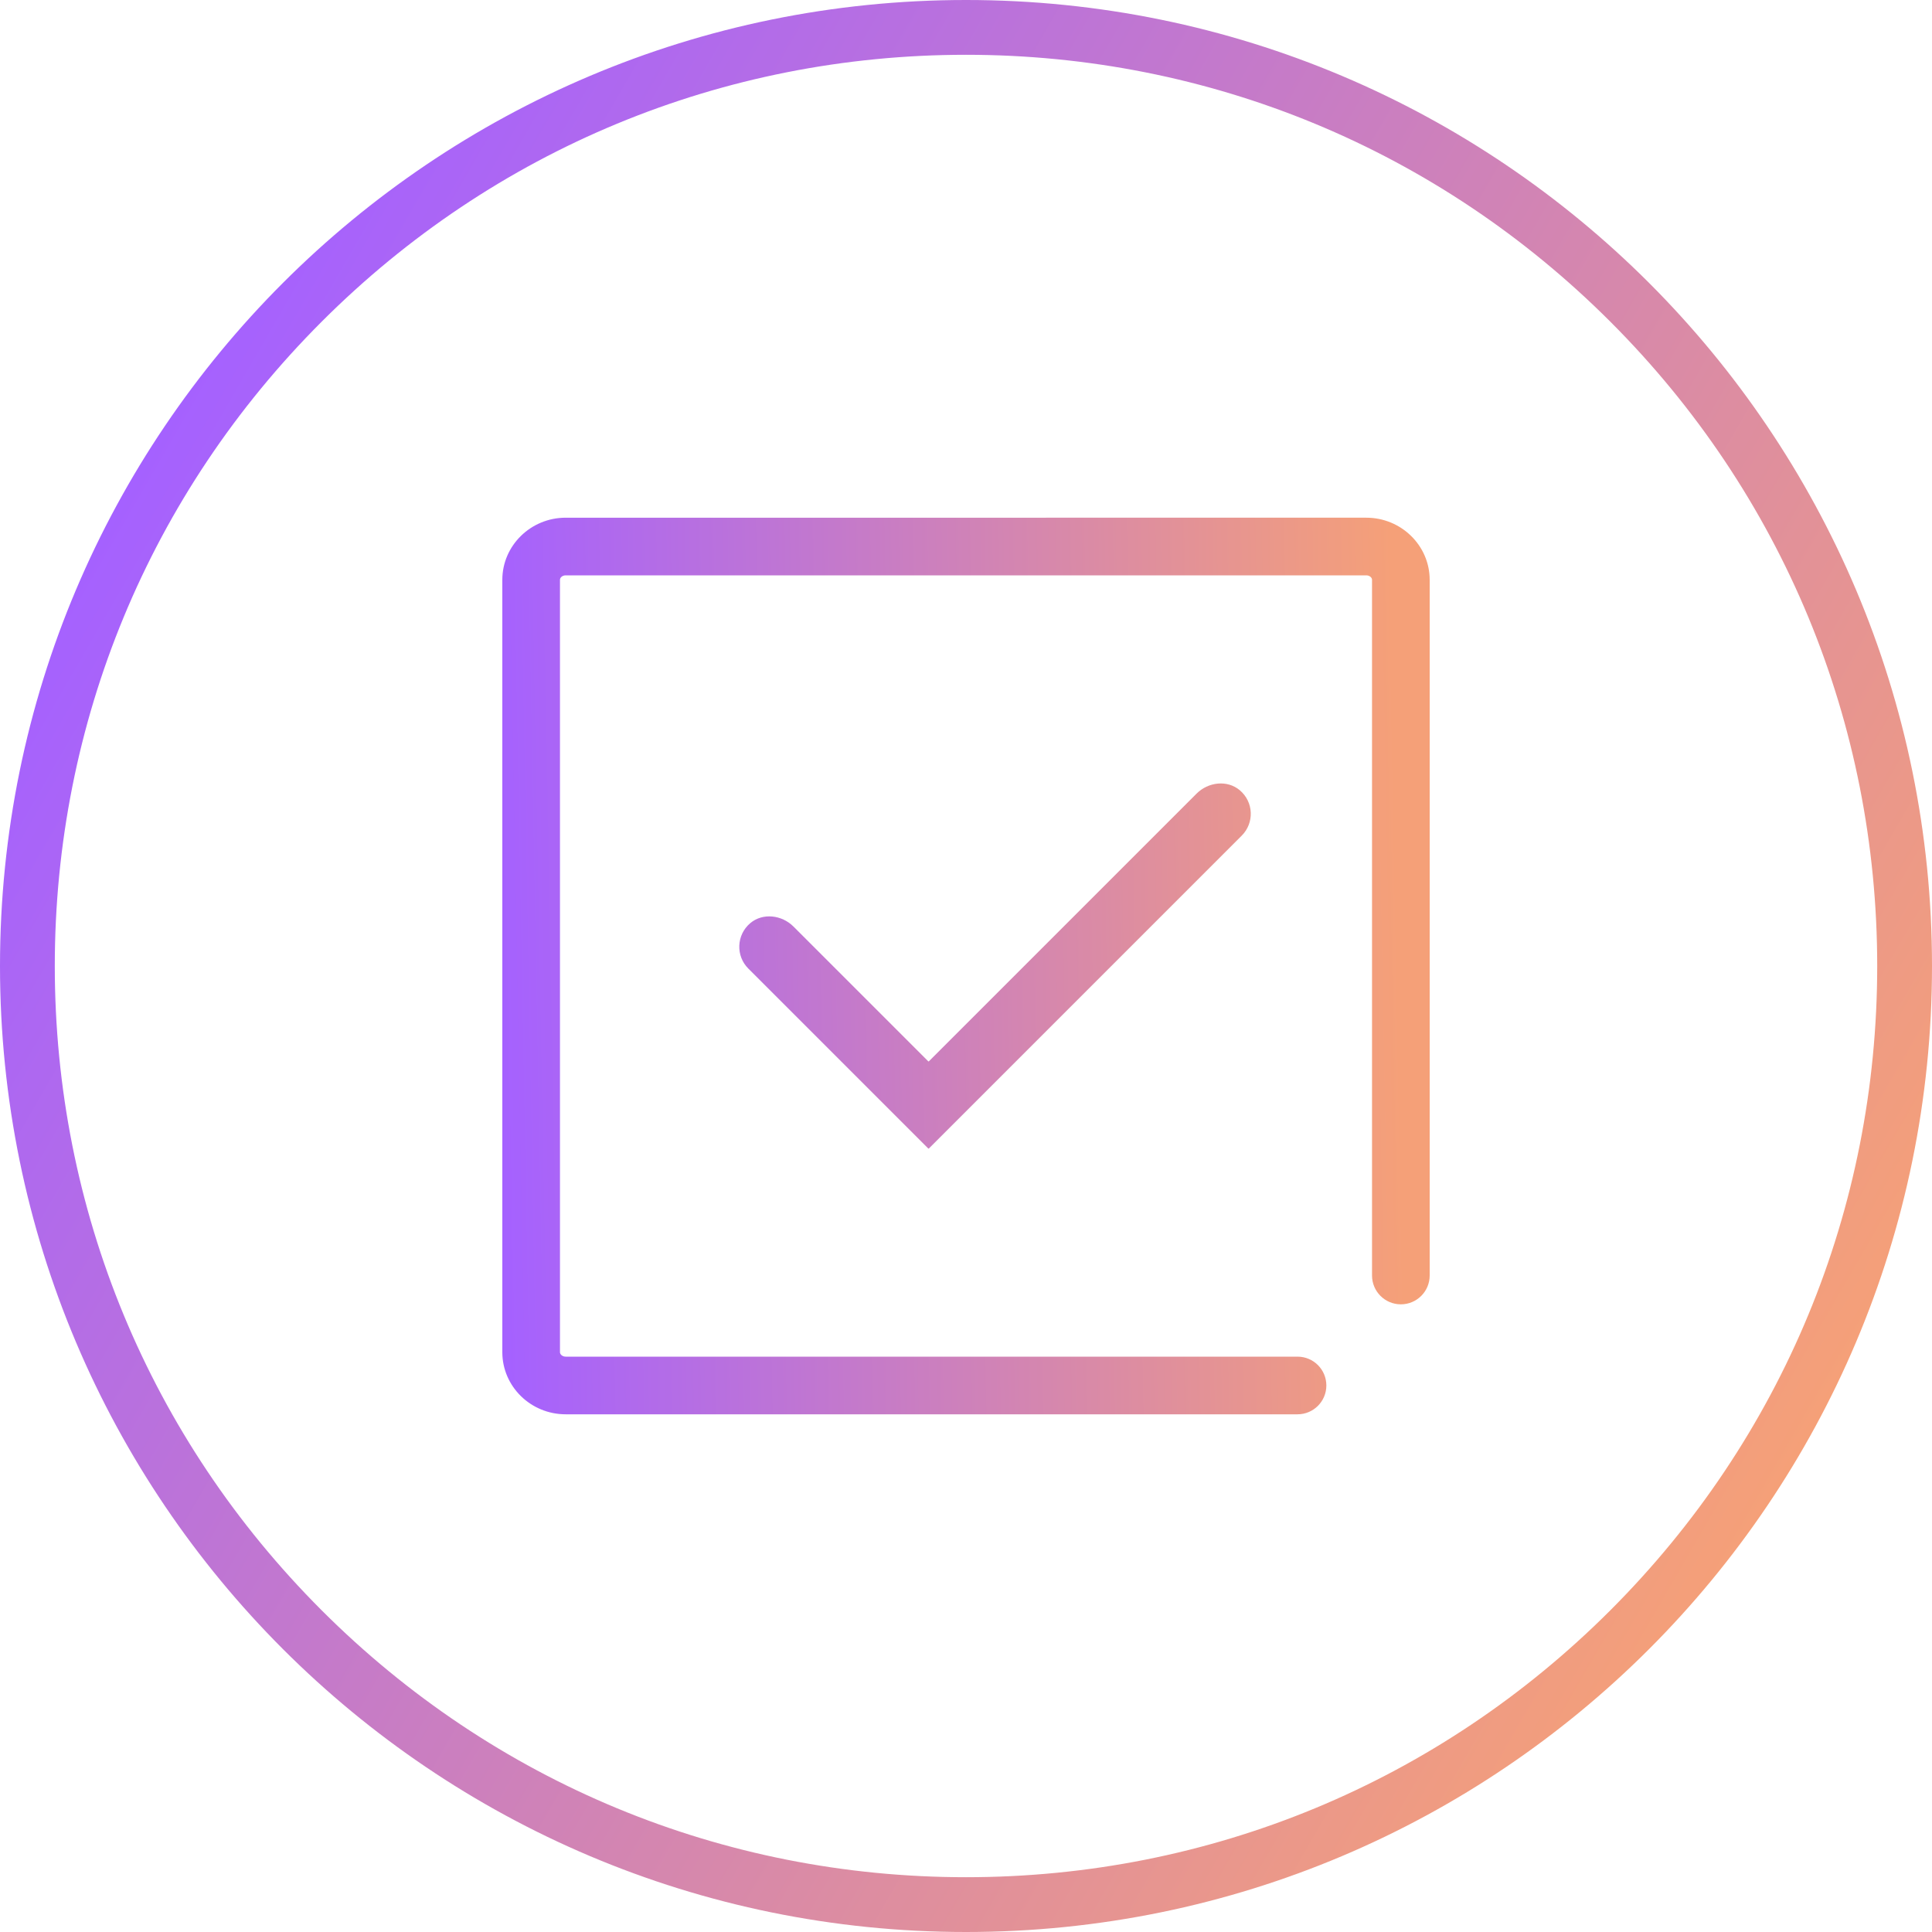
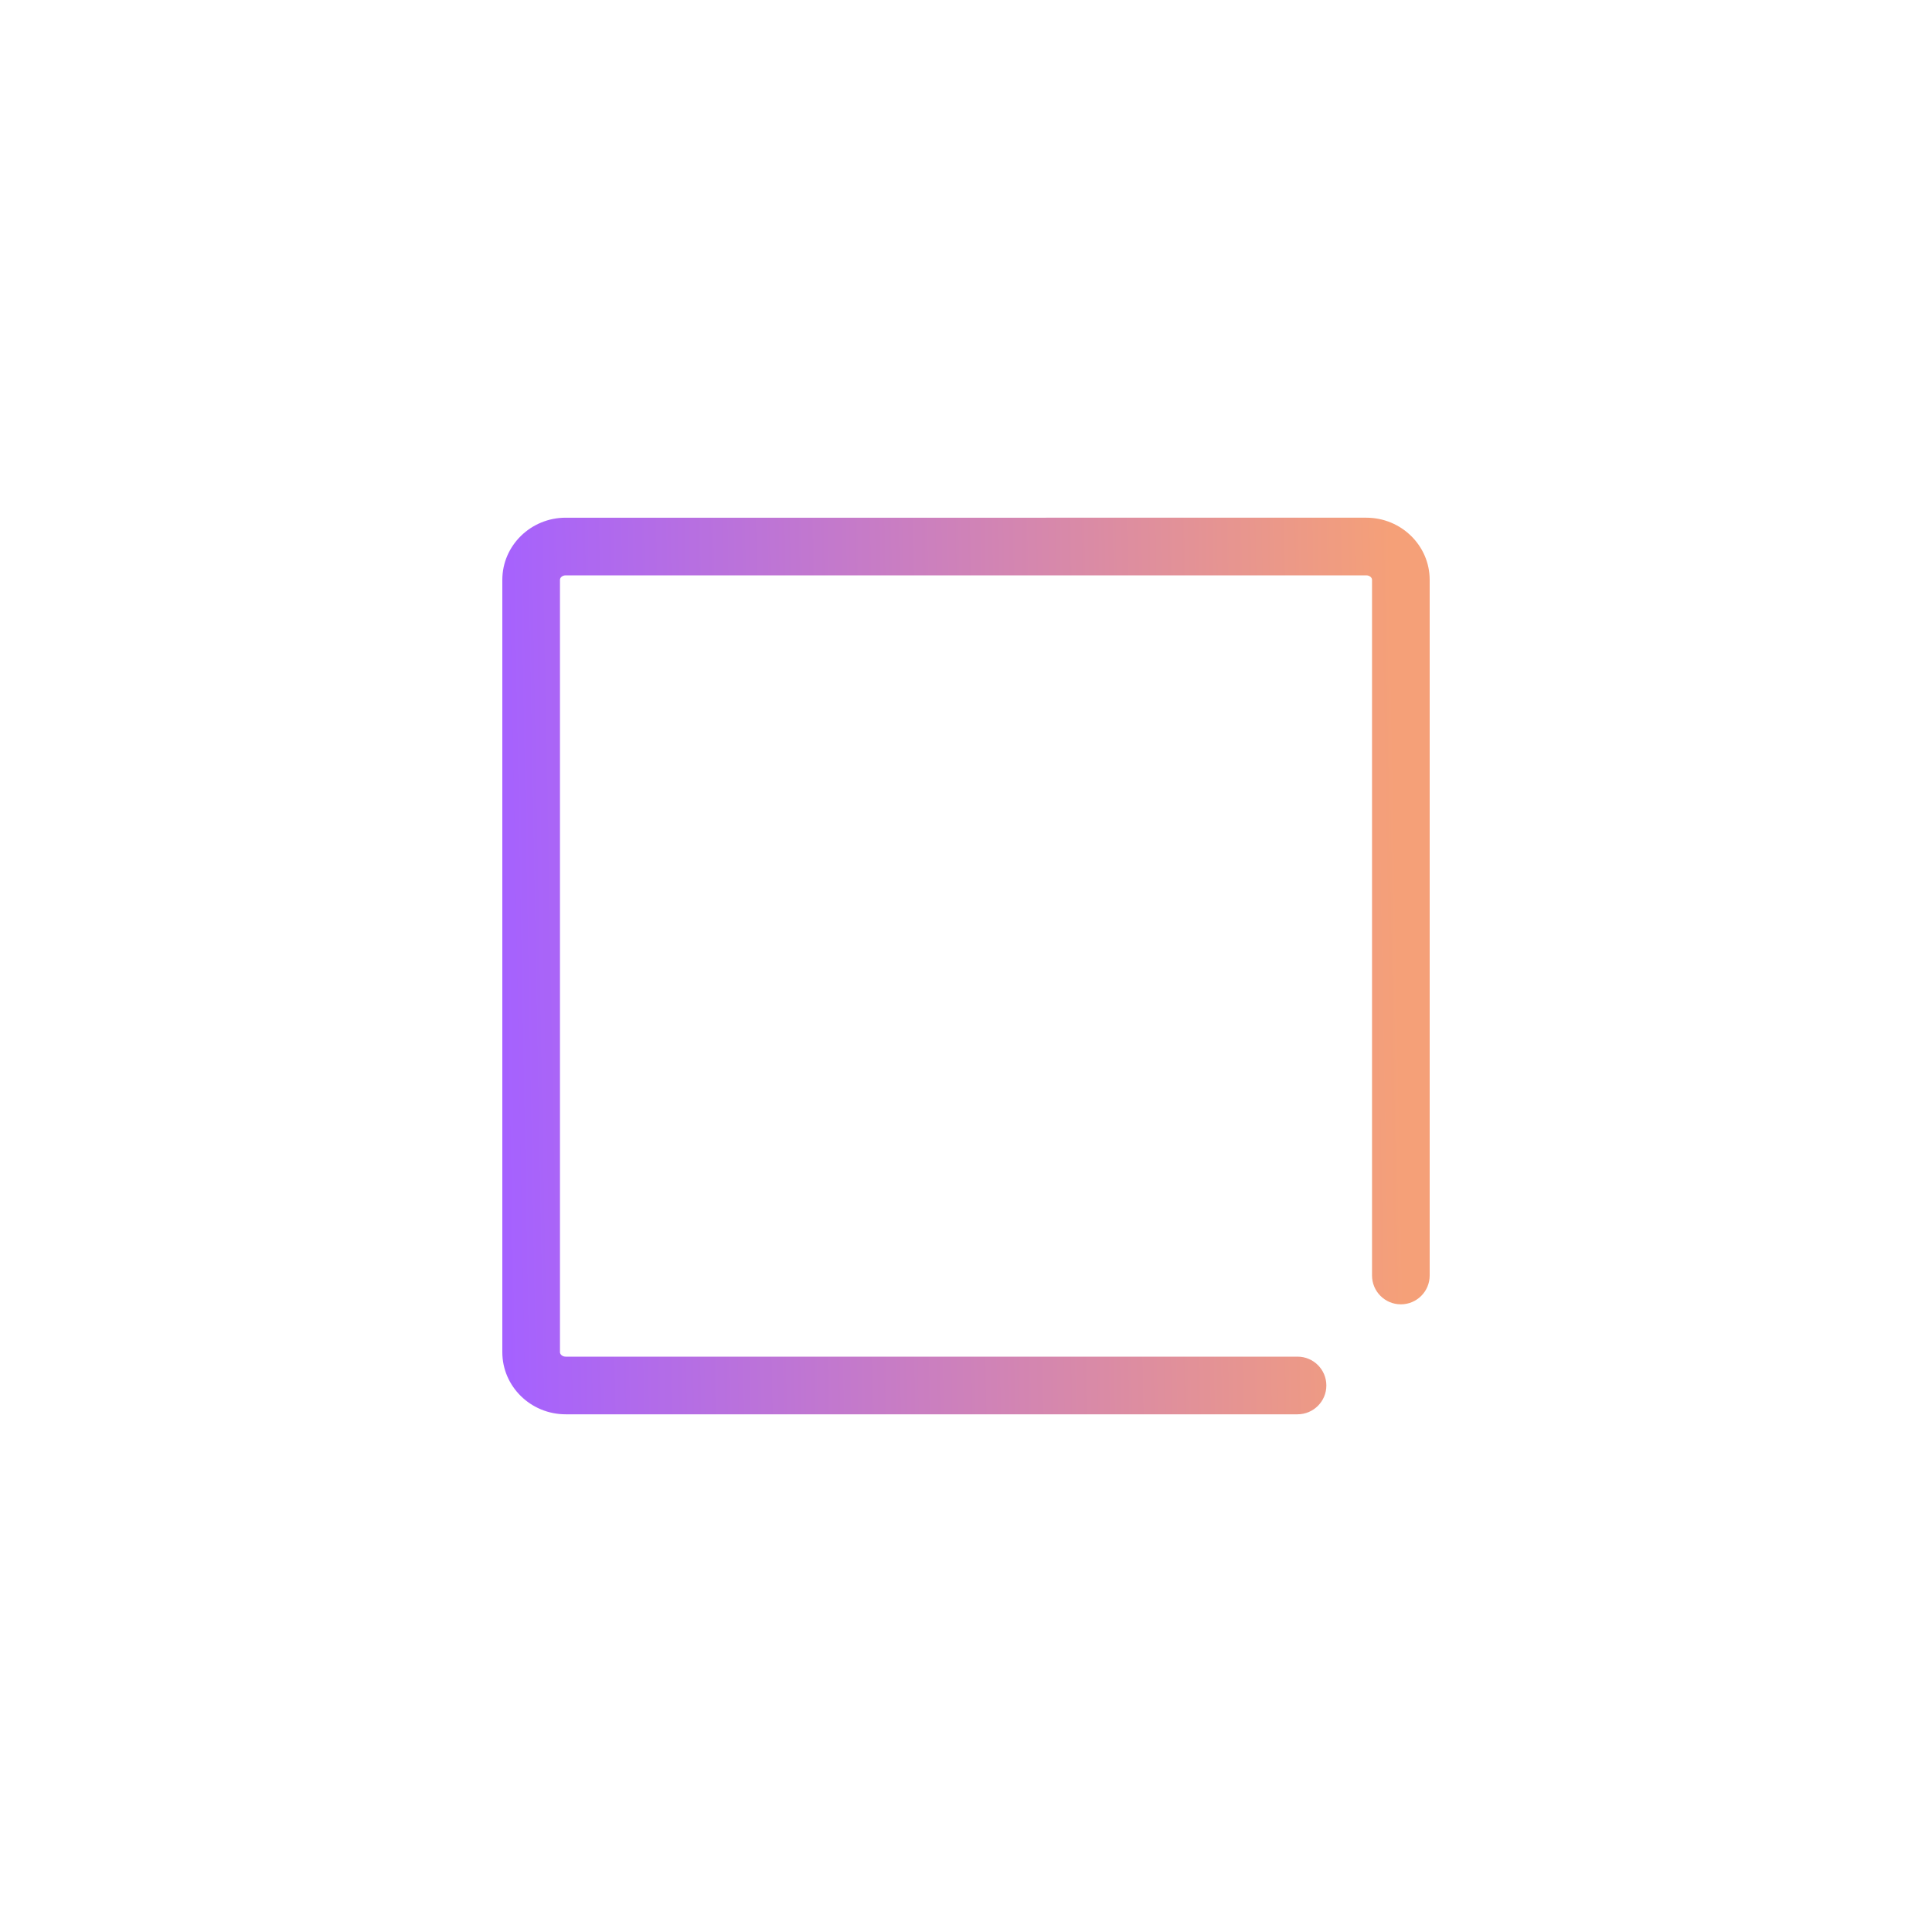
<svg xmlns="http://www.w3.org/2000/svg" xmlns:xlink="http://www.w3.org/1999/xlink" version="1.1" id="Camada_1" x="0px" y="0px" viewBox="0 0 250 250" style="enable-background:new 0 0 250 250;" xml:space="preserve">
  <style type="text/css">
	.st0{clip-path:url(#SVGID_2_);}
	.st1{fill:url(#SVGID_3_);}
	.st2{fill:url(#SVGID_4_);}
	.st3{fill:url(#SVGID_5_);}
	.st4{fill:url(#SVGID_6_);}
	.st5{fill:url(#SVGID_7_);}
	.st6{clip-path:url(#SVGID_9_);}
	.st7{fill:url(#SVGID_10_);}
	.st8{fill:url(#SVGID_11_);}
	.st9{clip-path:url(#SVGID_13_);}
	.st10{fill:url(#SVGID_14_);}
	.st11{fill:url(#SVGID_15_);}
	.st12{fill:url(#SVGID_16_);}
	.st13{clip-path:url(#SVGID_18_);}
	.st14{fill:url(#SVGID_19_);}
	.st15{fill:url(#SVGID_20_);}
	.st16{clip-path:url(#SVGID_22_);}
	.st17{fill:url(#SVGID_23_);}
	.st18{fill:url(#SVGID_24_);}
	.st19{clip-path:url(#SVGID_26_);}
	.st20{fill:url(#SVGID_27_);}
	.st21{fill:url(#SVGID_28_);}
	.st22{fill:url(#SVGID_29_);}
</style>
  <g>
    <defs>
      <rect id="SVGID_12_" width="250" height="250" />
    </defs>
    <clipPath id="SVGID_2_">
      <use xlink:href="#SVGID_12_" style="overflow:visible;" />
    </clipPath>
    <g class="st0">
      <linearGradient id="SVGID_3_" gradientUnits="userSpaceOnUse" x1="16.729" y1="62.49" x2="233.271" y2="187.51">
        <stop offset="0" style="stop-color:#A561FF" />
        <stop offset="1" style="stop-color:#F5A078" />
      </linearGradient>
-       <path class="st1" d="M125,7.09c31.5,0,61.11,12.27,83.38,34.54S242.91,93.5,242.91,125s-12.27,61.11-34.54,83.38    S156.5,242.91,125,242.91s-61.11-12.27-83.38-34.54S7.09,156.5,7.09,125s12.27-61.11,34.54-83.38S93.5,7.09,125,7.09 M125,0    C55.96,0,0,55.96,0,125s55.96,125,125,125s125-55.96,125-125S194.04,0,125,0L125,0z" />
      <g>
        <linearGradient id="SVGID_4_" gradientUnits="userSpaceOnUse" x1="64.763" y1="126.384" x2="181.04" y2="124.218">
          <stop offset="0" style="stop-color:#A561FF" />
          <stop offset="1" style="stop-color:#F5A078" />
        </linearGradient>
-         <path class="st2" d="M120.2,148.61c-0.03,0.03-0.07,0.03-0.09,0l-23.28-23.28c-1.64-1.64-1.55-4.35,0.26-5.88     c1.62-1.36,4.08-1.06,5.58,0.44l17.44,17.44c0.03,0.03,0.07,0.03,0.09,0l34.64-34.64c1.5-1.5,3.96-1.8,5.58-0.44     c1.82,1.53,1.9,4.24,0.26,5.88L120.2,148.61z" />
        <linearGradient id="SVGID_5_" gradientUnits="userSpaceOnUse" x1="64.756" y1="126.039" x2="181.033" y2="123.873">
          <stop offset="0" style="stop-color:#A561FF" />
          <stop offset="1" style="stop-color:#F5A078" />
        </linearGradient>
        <path class="st3" d="M167.9,183.01H73.2c-4.52,0-8.2-3.6-8.2-8.04V75.03c0-4.43,3.68-8.04,8.2-8.04H176.8     c4.52,0,8.2,3.61,8.2,8.04v90.02c0,2.06-1.67,3.73-3.73,3.73c-2.06,0-3.73-1.67-3.73-3.73V75.03c0-0.31-0.34-0.58-0.74-0.58H73.2     c-0.4,0-0.74,0.26-0.74,0.58v99.94c0,0.31,0.34,0.58,0.74,0.58h94.7c2.06,0,3.73,1.67,3.73,3.73     C171.63,181.34,169.96,183.01,167.9,183.01z" />
      </g>
    </g>
  </g>
</svg>